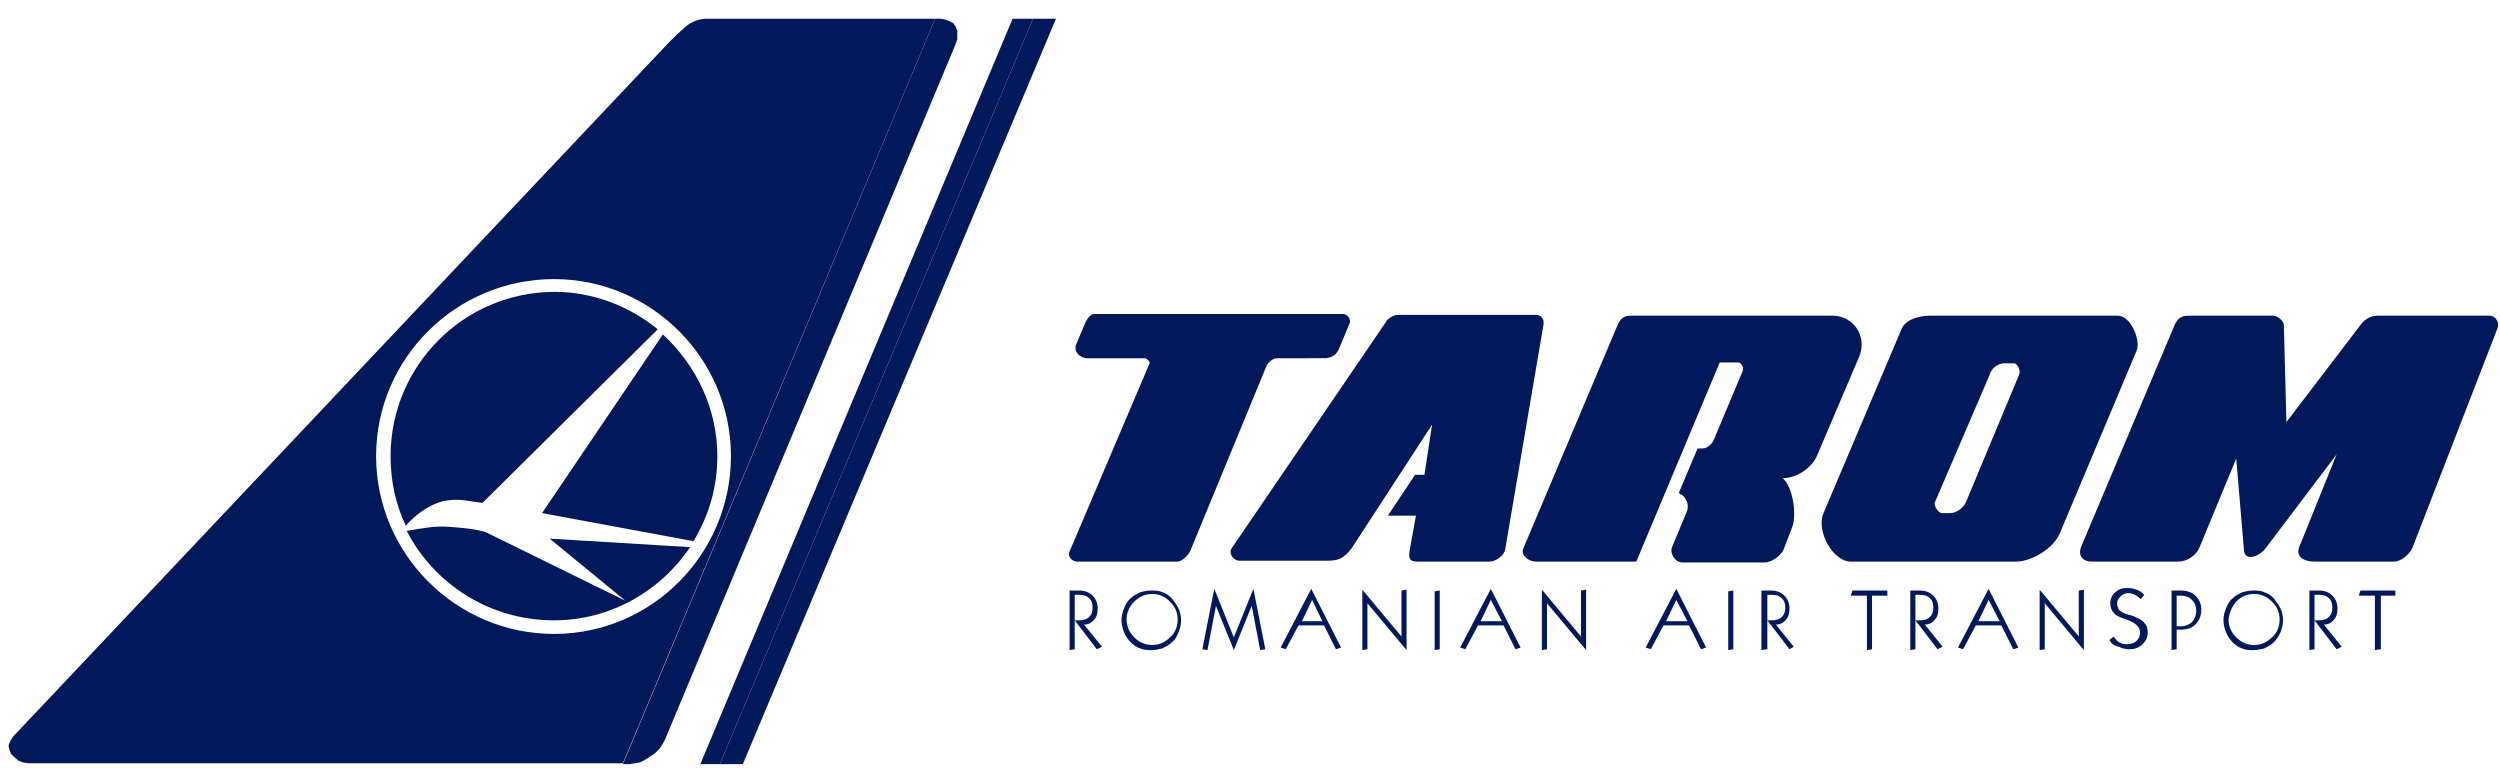
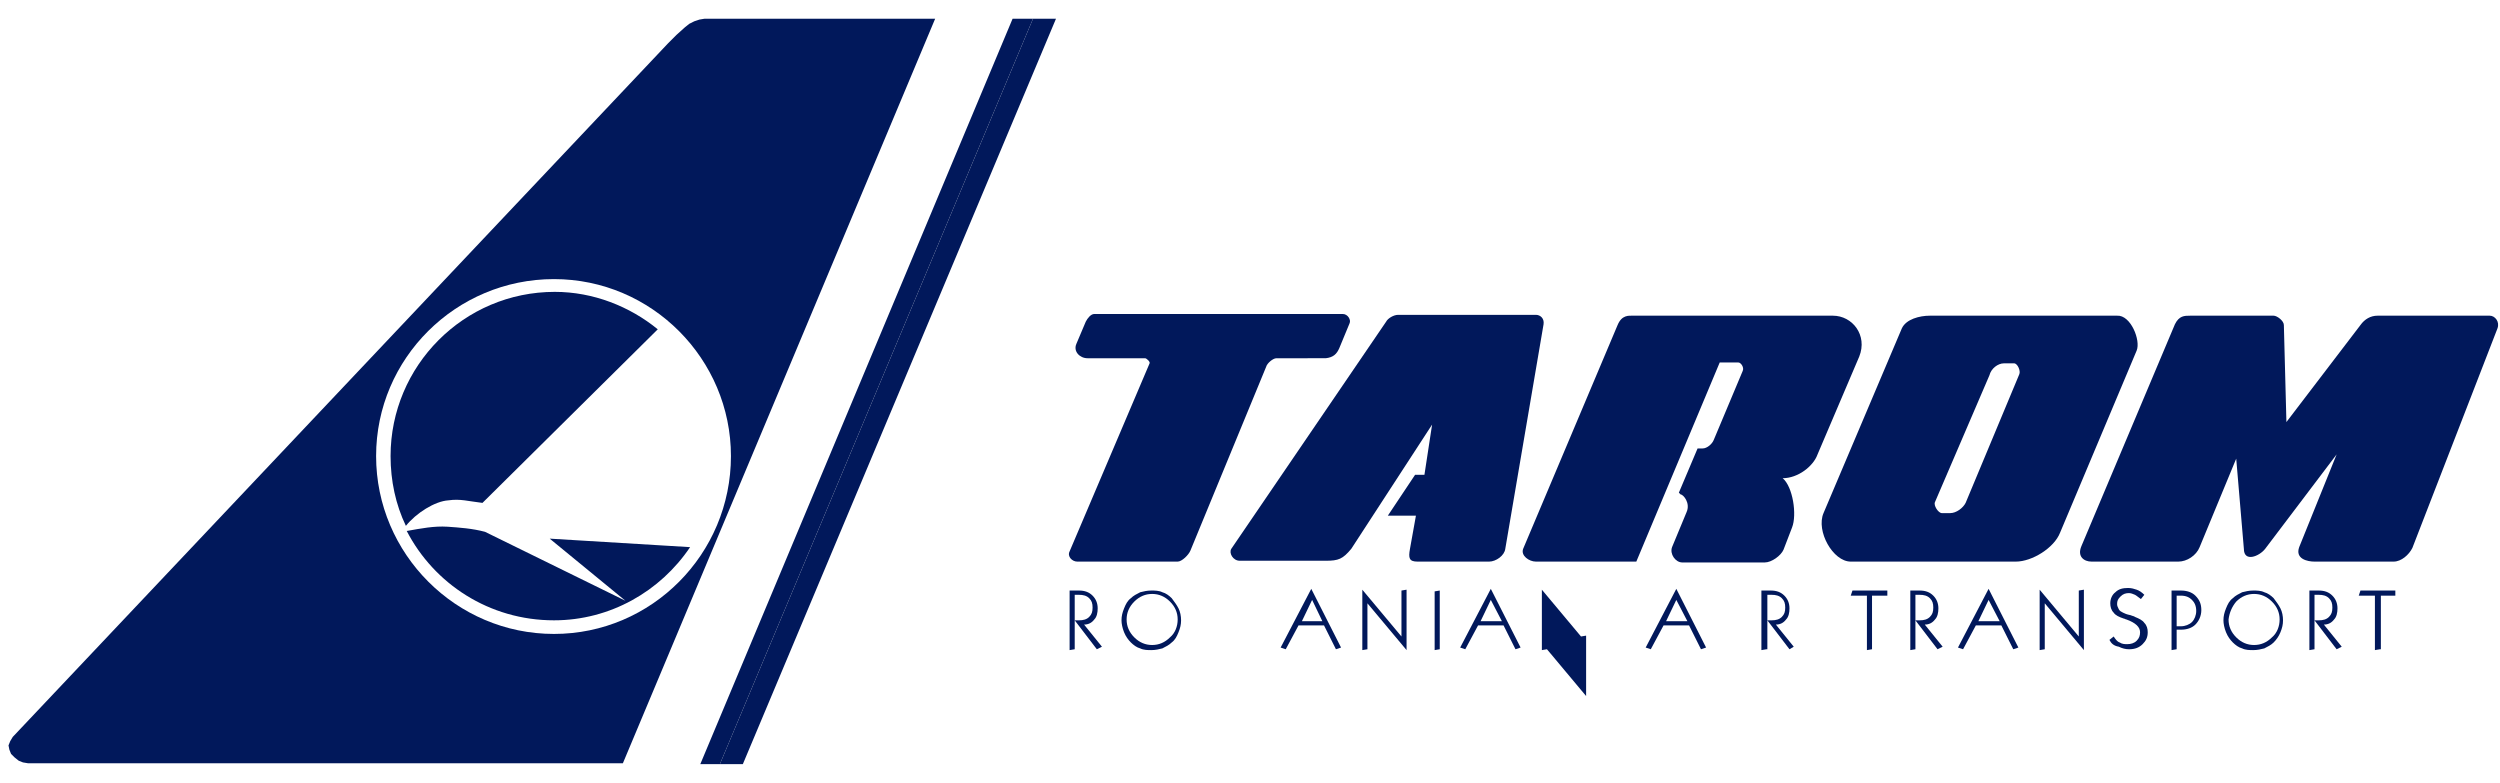
<svg xmlns="http://www.w3.org/2000/svg" version="1.1" id="Layer_1" x="0px" y="0px" viewBox="0 0 293.8 92" style="enable-background:new 0 0 293.8 92;" xml:space="preserve">
  <style type="text/css">
	.st0{fill:#01185B;}
	.st1{fill-rule:evenodd;clip-rule:evenodd;fill:#01185B;}
	.st2{fill:none;}
</style>
  <g>
    <title>background</title>
    <rect id="canvas_background_1_" x="-1" y="-218" class="st0" width="312" height="94" />
  </g>
  <title>Layer 1</title>
  <g>
    <path id="svg_4" class="st1" d="M126.5,40.4l1.1-2.6c0.2-0.4,0.6-0.9,1-0.9h29.2c0.6,0,1,0.7,0.8,1.1l-1.2,2.9   c-0.3,0.7-0.7,1.1-1.6,1.2H150c-0.4,0-1.1,0.6-1.2,1l-8.9,21.6c-0.2,0.5-1,1.3-1.5,1.3h-11.8c-0.6,0-1.2-0.6-0.9-1.2l9.4-22.1   c0.1-0.2-0.4-0.6-0.5-0.6h-6.8C126.9,42.1,126.1,41.3,126.5,40.4L126.5,40.4z" />
    <path id="svg_5" class="st1" d="M166.3,55.8l-3.2,4.8h3.3l-0.7,3.9c-0.2,1.1-0.1,1.5,0.9,1.5h8.4c0.8,0,1.8-0.7,1.9-1.5l4.5-26.4   c0.1-0.7-0.4-1.1-0.9-1.1h-16.2c-0.5,0-1.2,0.4-1.4,0.8l-18.2,26.7c-0.3,0.5,0.2,1.4,1,1.4h10.1c1.5,0,2-0.2,3-1.4l9.5-14.6   l-0.9,5.9L166.3,55.8L166.3,55.8z" />
    <path id="svg_6" class="st1" d="M197.3,57.9l2.2-5.2h0.6c0.5,0,1.1-0.5,1.3-1l3.4-8.1c0.2-0.4-0.2-1-0.5-1h-2.2L192.3,66h-11.8   c-0.8,0-1.8-0.7-1.5-1.5l11.1-26.3c0.5-1.2,1.3-1.1,1.8-1.1h17.5h0.1h5.9c2.3,0,4.1,2.3,3.1,4.8l-4.9,11.5   c-0.5,1.4-2.3,2.8-4.1,2.8c1.2,1,1.7,4.3,1.1,5.8l-1,2.6c-0.3,0.7-1.4,1.5-2.2,1.5h-9.7c-0.8,0-1.5-1-1.2-1.8l1.7-4.1   c0.5-1.1-0.4-2.1-0.7-2.1L197.3,57.9L197.3,57.9z" />
    <path id="svg_7" class="st1" d="M268.7,49.6l-0.3-11.4c0-0.5-0.8-1.1-1.2-1.1h-9.8c-0.7,0-1.3,0-1.8,1l-11,26.1   c-0.5,1.2,0.3,1.8,1.2,1.8H256c1,0,2.1-0.7,2.5-1.7l4.3-10.4l0.9,10.6c0,1.6,1.8,0.9,2.5,0l8.4-11.1l-4.4,10.9   c-0.5,1.4,1,1.7,1.8,1.7h9.3c0.9,0,1.8-0.8,2.2-1.6l10-25.8c0.3-0.8-0.3-1.5-0.9-1.5h-13.2c-0.8,0-1.5,0.4-2,1.1L268.7,49.6   L268.7,49.6z" />
    <path id="svg_8" class="st1" d="M251.1,41.2l-9,21.4c-0.7,1.8-3.3,3.4-5.2,3.4h-19.4c-2.1,0-4.1-3.6-3.2-5.7l9.2-21.7   c0.5-1.1,2.1-1.5,3.3-1.5h22C250.4,37,251.6,40,251.1,41.2L251.1,41.2z M235.5,42.7h1.2c0.4,0,0.8,0.9,0.6,1.3L231,59.1   c-0.3,0.6-1.1,1.2-1.8,1.2h-1c-0.4,0-1-0.9-0.8-1.3l6.4-14.9C234,43.3,234.8,42.7,235.5,42.7L235.5,42.7z" />
    <g id="svg_9">
      <path id="svg_10" class="st0" d="M126.3,76.3l-0.6,0.1v-7h1.1c0.7,0,1.2,0.2,1.6,0.6c0.4,0.4,0.6,0.9,0.6,1.5c0,0.5-0.1,1-0.4,1.3    c-0.3,0.4-0.7,0.6-1.2,0.6l2.1,2.6l-0.6,0.3l-2.6-3.4l0.5,0c0.5,0,0.9-0.1,1.2-0.4c0.3-0.3,0.4-0.6,0.4-1.1c0-0.5-0.1-0.8-0.4-1.1    c-0.3-0.3-0.7-0.4-1.2-0.4h-0.5L126.3,76.3L126.3,76.3z" />
      <path id="svg_11" class="st0" d="M133.3,70.7c0.6-0.6,1.3-0.9,2.1-0.9c0.8,0,1.5,0.3,2.1,0.9c0.6,0.6,0.9,1.3,0.9,2.1    c0,0.8-0.3,1.6-0.9,2.1c-0.6,0.6-1.3,0.9-2.1,0.9c-0.8,0-1.5-0.3-2.1-0.9c-0.6-0.6-0.9-1.3-0.9-2.1    C132.4,72,132.7,71.3,133.3,70.7z M132.1,74.3c0.2,0.5,0.5,0.9,0.8,1.2c0.3,0.3,0.7,0.6,1.1,0.7c0.4,0.2,0.9,0.2,1.3,0.2    c0.5,0,0.9-0.1,1.3-0.2c0.4-0.2,0.8-0.4,1.1-0.7c0.4-0.3,0.6-0.7,0.8-1.2c0.2-0.5,0.3-0.9,0.3-1.4c0-0.5-0.1-1-0.3-1.4    c-0.2-0.4-0.5-0.8-0.8-1.2c-0.3-0.3-0.7-0.6-1.1-0.7c-0.4-0.2-0.9-0.2-1.3-0.2c-0.5,0-0.9,0.1-1.3,0.2c-0.4,0.2-0.8,0.4-1.1,0.7    c-0.4,0.3-0.6,0.7-0.8,1.2c-0.2,0.5-0.3,0.9-0.3,1.4C131.8,73.3,131.9,73.8,132.1,74.3z" />
-       <path id="svg_12" class="st0" d="M141.9,76.4l-0.6-0.1l1.4-7.1l2.3,5.7l2.3-5.7l1.4,7.1l-0.6,0.1l-1-5.2l-2.1,5.2l-2.1-5.2    L141.9,76.4z" />
      <path id="svg_13" class="st0" d="M155.4,73H153l1.2-2.5L155.4,73z M152.6,73.5h3l1.4,2.8l0.6-0.2l-3.5-6.9l-3.6,6.9l0.6,0.2    L152.6,73.5z" />
      <path id="svg_14" class="st0" d="M160.7,76.3l-0.6,0.1v-7.1l4.6,5.5v-5.4l0.6-0.1v7.1l-4.6-5.5V76.3z" />
      <path id="svg_15" class="st0" d="M169.2,76.3l-0.6,0.1v-6.9l0.6-0.1V76.3z" />
      <path id="svg_16" class="st0" d="M176.5,73H174l1.2-2.5L176.5,73z M173.7,73.5h3l1.4,2.8l0.6-0.2l-3.5-6.9l-3.6,6.9l0.6,0.2    L173.7,73.5z" />
-       <path id="svg_17" class="st0" d="M181.8,76.3l-0.6,0.1v-7.1l4.6,5.5v-5.4l0.6-0.1v7.1l-4.6-5.5V76.3z" />
+       <path id="svg_17" class="st0" d="M181.8,76.3l-0.6,0.1v-7.1l4.6,5.5l0.6-0.1v7.1l-4.6-5.5V76.3z" />
      <path id="svg_18" class="st0" d="M198.3,73h-2.5l1.2-2.5L198.3,73z M195.5,73.5h3l1.4,2.8l0.6-0.2l-3.5-6.9l-3.6,6.9l0.6,0.2    L195.5,73.5z" />
-       <path id="svg_19" class="st0" d="M203.7,76.3l-0.6,0.1v-6.9l0.6-0.1V76.3z" />
      <path id="svg_20" class="st0" d="M207.6,76.3l-0.6,0.1v-7h1.1c0.7,0,1.2,0.2,1.6,0.6c0.4,0.4,0.6,0.9,0.6,1.5c0,0.5-0.1,1-0.4,1.3    c-0.3,0.4-0.7,0.6-1.2,0.6l2.1,2.6l-0.5,0.3l-2.6-3.4l0.5,0c0.5,0,0.9-0.1,1.2-0.4c0.3-0.3,0.4-0.6,0.4-1.1c0-0.5-0.1-0.8-0.4-1.1    c-0.3-0.3-0.7-0.4-1.2-0.4h-0.5V76.3z" />
      <path id="svg_21" class="st0" d="M220,76.3l-0.6,0.1V70h-1.9l0.2-0.6h4.1V70H220V76.3z" />
      <path id="svg_22" class="st0" d="M225.1,76.3l-0.6,0.1v-7h1.1c0.7,0,1.2,0.2,1.6,0.6c0.4,0.4,0.6,0.9,0.6,1.5c0,0.5-0.1,1-0.4,1.3    c-0.3,0.4-0.7,0.6-1.2,0.6l2.1,2.6l-0.6,0.3l-2.6-3.4l0.5,0c0.5,0,0.9-0.1,1.2-0.4c0.3-0.3,0.4-0.6,0.4-1.1c0-0.5-0.1-0.8-0.4-1.1    c-0.3-0.3-0.7-0.4-1.2-0.4h-0.5V76.3z" />
      <path id="svg_23" class="st0" d="M235,73h-2.5l1.2-2.5L235,73z M232.2,73.5h3l1.4,2.8l0.6-0.2l-3.5-6.9l-3.6,6.9l0.6,0.2    L232.2,73.5z" />
      <path id="svg_24" class="st0" d="M240.3,76.3l-0.6,0.1v-7.1l4.6,5.5v-5.4l0.6-0.1v7.1l-4.6-5.5V76.3z" />
      <path id="svg_25" class="st0" d="M247.9,75.2l0.5-0.4c0.2,0.3,0.4,0.6,0.7,0.7c0.3,0.2,0.6,0.2,0.9,0.2c0.4,0,0.8-0.1,1.1-0.4    c0.3-0.3,0.4-0.6,0.4-1c0-0.6-0.5-1.1-1.6-1.5c-0.1,0-0.2-0.1-0.3-0.1c-0.6-0.2-1-0.4-1.2-0.7c-0.3-0.3-0.4-0.7-0.4-1.1    c0-0.5,0.2-1,0.6-1.3c0.4-0.4,0.9-0.5,1.5-0.5c0.4,0,0.7,0.1,1,0.2s0.6,0.3,0.9,0.6l-0.4,0.5c-0.3-0.2-0.5-0.4-0.7-0.5    c-0.2-0.1-0.5-0.2-0.7-0.2c-0.4,0-0.7,0.1-1,0.4s-0.4,0.5-0.4,0.9c0,0.2,0.1,0.4,0.2,0.6c0.1,0.2,0.3,0.3,0.5,0.4    c0.2,0.1,0.4,0.2,0.9,0.3c0.2,0.1,0.4,0.1,0.5,0.2c0.5,0.2,0.9,0.4,1.1,0.7c0.3,0.3,0.4,0.7,0.4,1.1c0,0.6-0.2,1-0.6,1.4    c-0.4,0.4-0.9,0.6-1.6,0.6c-0.4,0-0.8-0.1-1.2-0.3C248.4,75.9,248.1,75.6,247.9,75.2z" />
      <path id="svg_26" class="st0" d="M257.6,70.5c0.3,0.3,0.5,0.7,0.5,1.3c0,0.5-0.2,1-0.5,1.3c-0.3,0.3-0.8,0.5-1.3,0.5h-0.5V70h0.5    C256.9,70,257.3,70.2,257.6,70.5z M255.8,74h0.5c0.7,0,1.3-0.2,1.7-0.6c0.4-0.4,0.7-1,0.7-1.7c0-0.7-0.2-1.2-0.7-1.7    c-0.4-0.4-1-0.6-1.7-0.6h-1.1v7l0.6-0.1V74z" />
      <path id="svg_27" class="st0" d="M262.8,70.7c0.6-0.6,1.3-0.9,2.1-0.9c0.8,0,1.5,0.3,2.1,0.9c0.6,0.6,0.9,1.3,0.9,2.1    c0,0.8-0.3,1.6-0.9,2.1c-0.6,0.6-1.3,0.9-2.1,0.9c-0.8,0-1.5-0.3-2.1-0.9c-0.6-0.6-0.9-1.3-0.9-2.1C262,72,262.3,71.3,262.8,70.7z     M261.6,74.3c0.2,0.5,0.5,0.9,0.8,1.2c0.3,0.3,0.7,0.6,1.1,0.7c0.4,0.2,0.9,0.2,1.3,0.2c0.5,0,0.9-0.1,1.3-0.2    c0.4-0.2,0.8-0.4,1.1-0.7c0.3-0.3,0.6-0.7,0.8-1.2c0.2-0.5,0.3-0.9,0.3-1.4c0-0.5-0.1-1-0.3-1.4c-0.2-0.4-0.5-0.8-0.8-1.2    c-0.3-0.3-0.7-0.6-1.1-0.7c-0.4-0.2-0.9-0.2-1.3-0.2c-0.5,0-0.9,0.1-1.3,0.2c-0.4,0.2-0.8,0.4-1.1,0.7c-0.4,0.3-0.6,0.7-0.8,1.2    c-0.2,0.5-0.3,0.9-0.3,1.4C261.3,73.3,261.4,73.8,261.6,74.3z" />
      <path id="svg_28" class="st0" d="M272,76.3l-0.6,0.1v-7h1.1c0.7,0,1.2,0.2,1.6,0.6c0.4,0.4,0.6,0.9,0.6,1.5c0,0.5-0.1,1-0.4,1.3    c-0.3,0.4-0.7,0.6-1.2,0.6l2.1,2.6l-0.6,0.3l-2.6-3.4l0.5,0c0.5,0,0.9-0.1,1.2-0.4c0.3-0.3,0.4-0.6,0.4-1.1c0-0.5-0.1-0.8-0.4-1.1    c-0.3-0.3-0.7-0.4-1.2-0.4H272V76.3z" />
      <path id="svg_29" class="st0" d="M279.7,76.3l-0.6,0.1V70h-1.9l0.2-0.6h4.1V70h-1.7V76.3z" />
    </g>
    <g>
      <path class="st2" d="M85.9,53.6c0-11.5-9.3-20.8-20.8-20.8c-11.5,0-20.9,9.4-20.9,20.8c0,11.5,9.4,20.9,20.9,20.9    C76.6,74.5,85.9,65.1,85.9,53.6z M84.3,53.6c0,3.7-1,7-2.8,10l-17.8-3.2l14.2-21C81.8,42.8,84.3,48,84.3,53.6z M45.8,53.6    c0-10.6,8.6-19.3,19.3-19.3c4.6,0,8.8,1.7,12.1,4.4L56.6,59.1c-1.7-0.2-2.6-0.5-4-0.3c-1.6,0.1-3.7,1.5-5.1,3    C46.4,59.3,45.8,56.5,45.8,53.6z M65.1,72.9c-7.5,0-14-4.3-17.3-10.5c1.7-0.3,3.1-0.5,4.8-0.5c1.4,0.1,2.9,0.2,4.4,0.6l16.6,8.2    l-8.9-7.3l16.4,0.9C77.6,69.5,71.7,72.9,65.1,72.9z" />
      <polygon class="st0" points="121.4,2.2 84.6,89.8 87.3,89.8 124.1,2.2   " />
      <path class="st0" d="M52.7,58.8c1.4-0.2,2.3,0.1,4,0.3l20.6-20.4c-3.3-2.7-7.6-4.4-12.1-4.4c-10.7,0-19.3,8.7-19.3,19.3    c0,2.9,0.6,5.7,1.8,8.2C48.9,60.3,51.1,58.9,52.7,58.8z" />
-       <path class="st0" d="M81.5,63.6c1.8-3,2.8-6.3,2.8-10c0-5.6-2.5-10.7-6.4-14.3l-14.2,21L81.5,63.6z" />
      <path class="st0" d="M64.6,63.3l8.9,7.3L57,62.5c-1.5-0.4-3-0.5-4.4-0.6c-1.6-0.1-3.1,0.2-4.8,0.5c3.2,6.2,9.7,10.5,17.3,10.5    c6.6,0,12.5-3.4,16-8.6L64.6,63.3z" />
      <path class="st0" d="M109.9,2.2H82.8l-0.6,0.1l-0.6,0.2l-0.6,0.3l-0.5,0.4l-1,0.9l-1,1l-77,81.5l-0.3,0.5l-0.2,0.5l0.1,0.5    l0.2,0.5l0.4,0.4l0.5,0.4l0.5,0.2l0.6,0.1h70.6l0.1,0h-0.8L109.9,2.2z M44.2,53.6c0-11.5,9.4-20.8,20.9-20.8    c11.5,0,20.8,9.4,20.8,20.8c0,11.5-9.3,20.9-20.8,20.9C53.6,74.5,44.2,65.1,44.2,53.6z" />
      <polygon class="st0" points="119,2.2 82.3,89.8 84.6,89.8 121.4,2.2   " />
-       <polygon class="st0" points="112.5,4.6 112.5,4.1 112.5,3.6 112.3,3.1 112,2.7 111.6,2.5 111.1,2.3 110.5,2.2 109.9,2.2     73.2,89.8 74,89.8 74.6,89.7 75.2,89.6 75.8,89.3 76.4,88.9 77,88.5 77.5,88 77.9,87.4 78.2,86.8 112.3,5.2   " />
    </g>
  </g>
</svg>